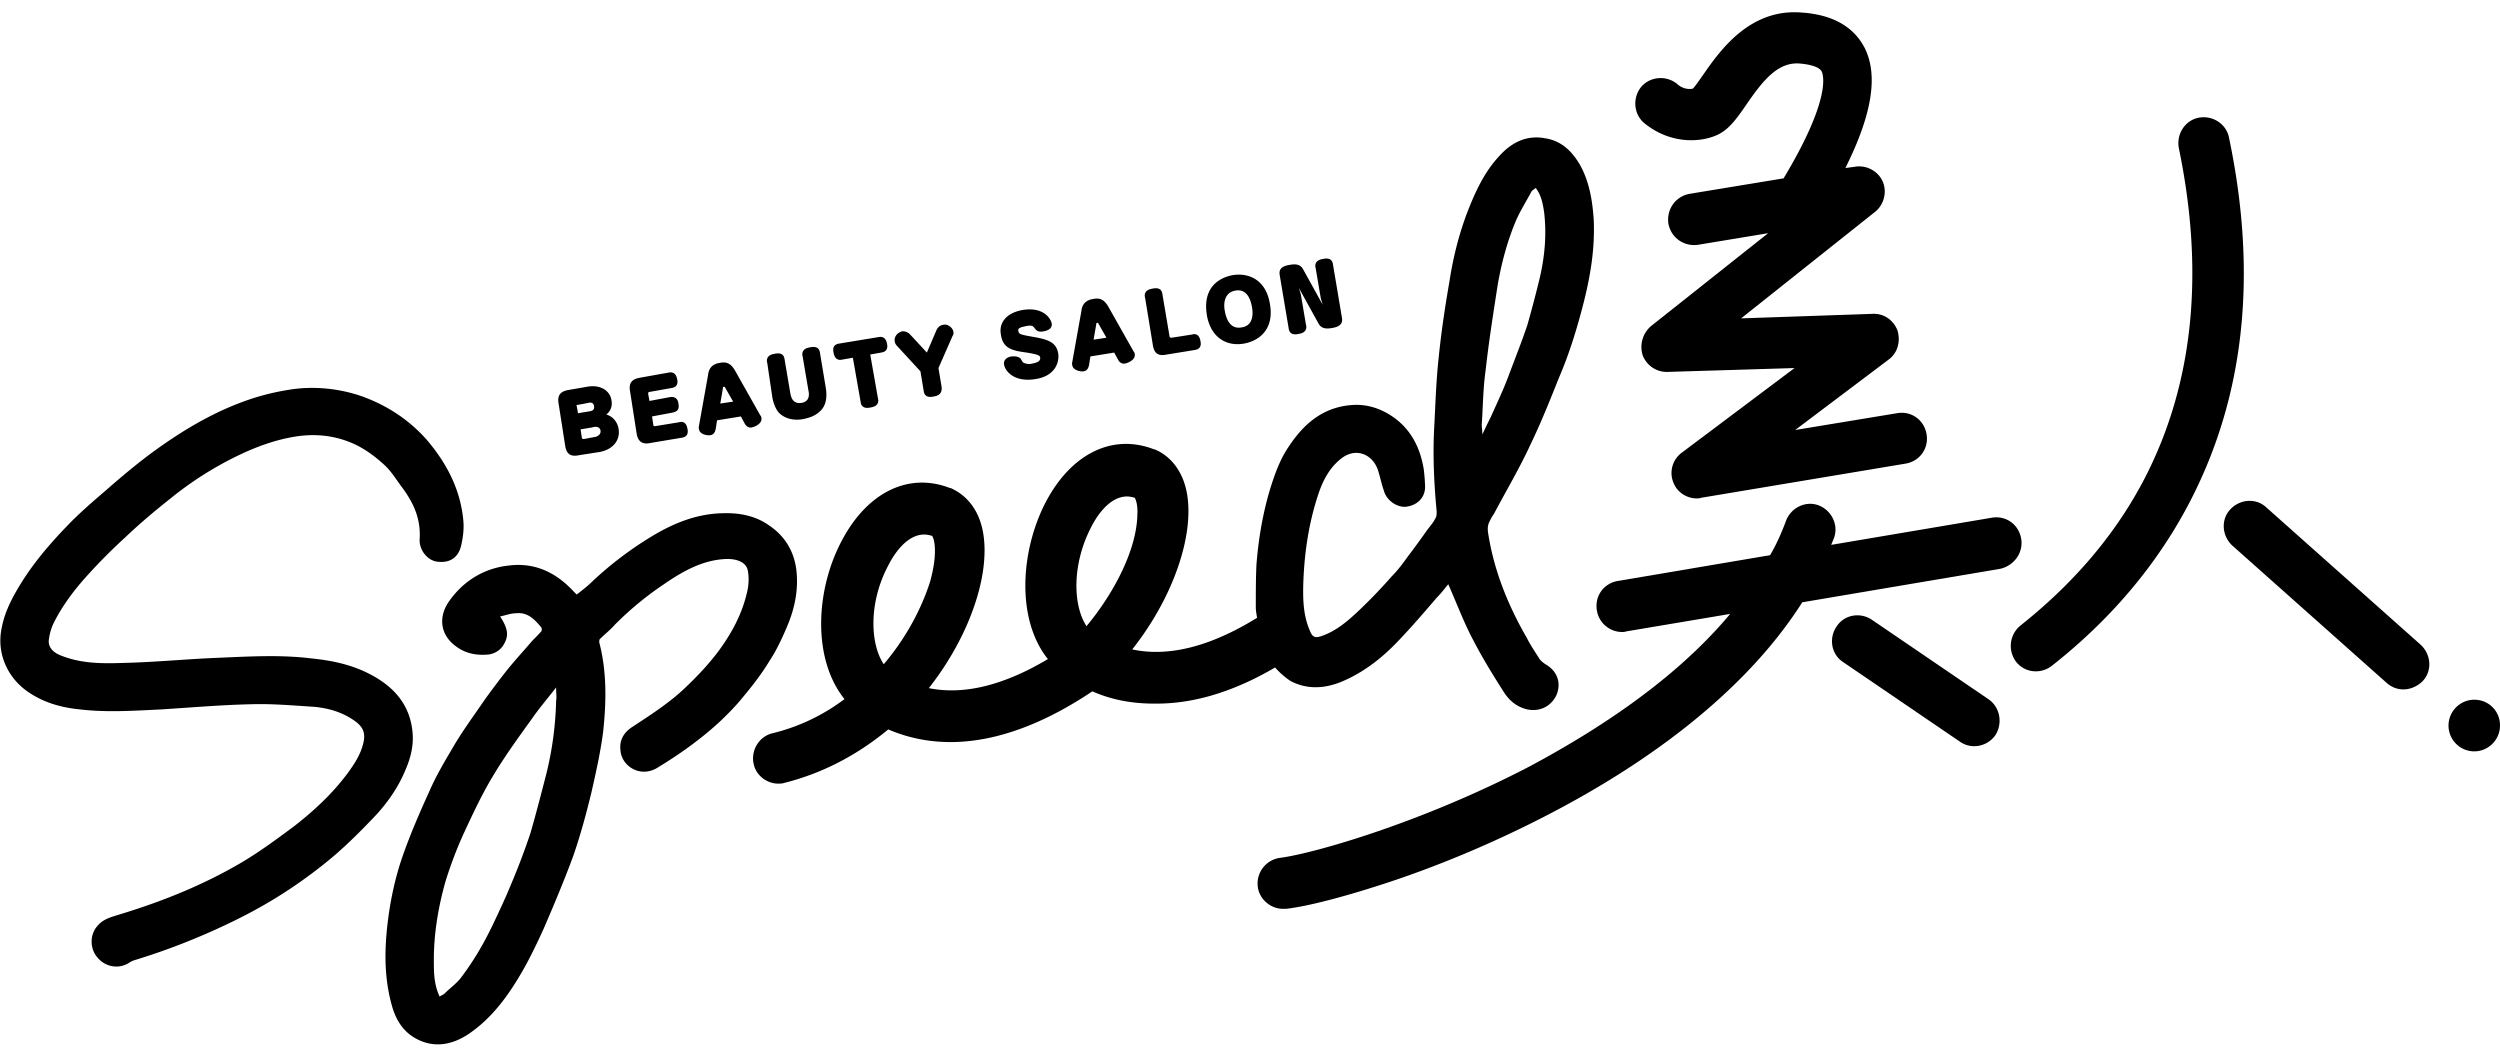
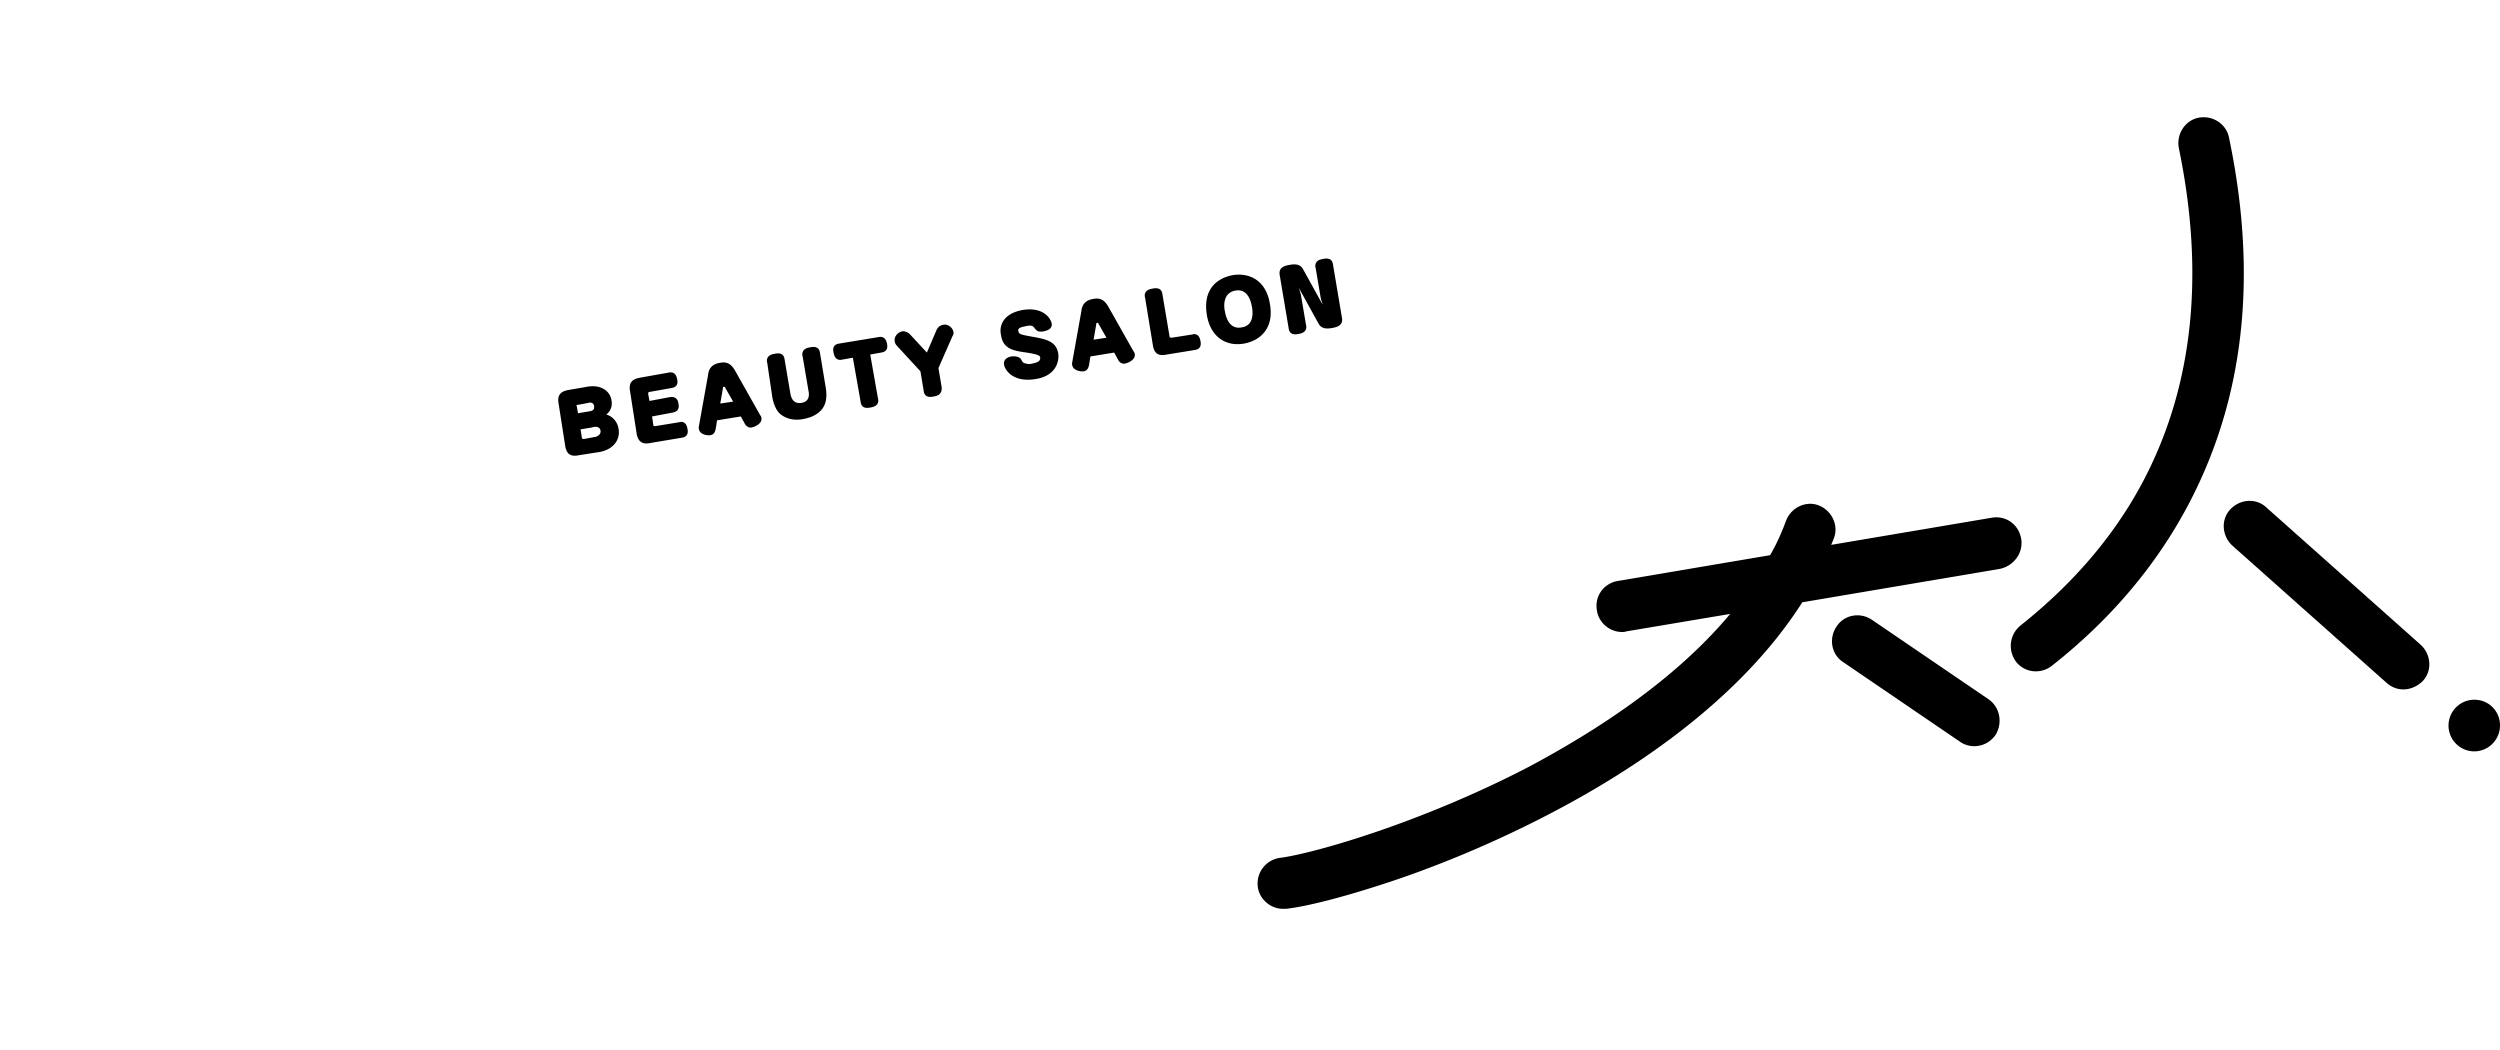
<svg xmlns="http://www.w3.org/2000/svg" width="200" height="84" viewBox="0 0 200 84" fill="none">
-   <path d="M62.976 50.094c.618-1.446.927-2.995.721-4.595-.206-1.445-.927-2.633-2.162-3.459-1.082-.774-2.37-1.032-3.76-.98-2.162.051-4.067.877-5.818 1.961a28.52 28.52 0 00-4.48 3.407c-.412.413-.875.775-1.339 1.136a627.33 627.33 0 00-.257-.258c-1.39-1.497-3.09-2.323-5.15-2.065-2.008.206-3.656 1.239-4.789 2.84-.772 1.083-.772 2.322.103 3.252.824.826 1.803 1.135 2.987 1.032a1.654 1.654 0 001.184-.671c.515-.774.464-1.342-.206-2.375.464-.103.876-.258 1.288-.258.927-.103 1.493.516 2.008 1.136.052.103.052.31-.051.361-.258.31-.567.568-.824.878-.618.723-1.288 1.445-1.906 2.22a68.583 68.583 0 00-1.75 2.323c-.876 1.29-1.803 2.53-2.575 3.871-.67 1.136-1.339 2.272-1.854 3.46-.772 1.703-1.493 3.355-2.111 5.11-.67 1.91-1.081 3.923-1.287 5.988-.206 2.117-.155 4.182.463 6.247.36 1.135.978 2.013 2.06 2.53 1.39.67 2.78.36 4.016-.466 1.905-1.29 3.193-3.097 4.326-5.059.618-1.084 1.184-2.271 1.699-3.407.824-1.91 1.648-3.871 2.369-5.833.566-1.652 1.03-3.356 1.441-5.06.36-1.6.721-3.2.927-4.8.258-2.375.31-4.801-.309-7.176 0-.103 0-.258.103-.31.36-.36.773-.67 1.133-1.084a25.467 25.467 0 013.862-3.2c1.494-1.033 3.09-1.962 4.944-2.065.875-.052 1.75.206 1.853.98.103.569.052 1.24-.103 1.808-.412 1.703-1.236 3.2-2.265 4.594-.773 1.032-1.7 2.013-2.627 2.89-1.287 1.24-2.832 2.22-4.325 3.202-.67.464-.978 1.084-.875 1.858.103 1.239 1.596 2.22 2.986 1.342 1.7-1.032 3.296-2.168 4.79-3.51.72-.671 1.44-1.394 2.059-2.168.772-.93 1.493-1.859 2.111-2.891.515-.775.979-1.755 1.39-2.736zM44.49 56.082a26.952 26.952 0 01-.772 5.782c-.412 1.6-.824 3.2-1.287 4.8a55.384 55.384 0 01-1.545 4.079c-.464 1.136-.979 2.22-1.494 3.304-.72 1.497-1.544 2.89-2.523 4.181-.36.465-.875.826-1.287 1.24-.103.102-.258.154-.412.257-.463-.98-.463-1.961-.463-2.942 0-2.117.36-4.233.926-6.247a32.444 32.444 0 011.494-3.923c.72-1.549 1.442-3.097 2.317-4.543.927-1.548 2.008-3.046 3.09-4.543.566-.826 1.235-1.6 1.956-2.53 0 .465.052.775 0 1.085z" fill="#000" />
-   <path d="M33.007 58.611c-.206-2.323-1.596-3.768-3.553-4.749-1.441-.723-2.986-1.032-4.531-1.187-2.472-.31-4.995-.155-7.467-.052-2.574.103-5.149.361-7.672.413-1.648.052-3.244.052-4.84-.568-.721-.258-1.133-.722-1.03-1.342.051-.361.154-.774.309-1.136.618-1.29 1.441-2.426 2.368-3.51a44.276 44.276 0 013.45-3.51c1.133-1.084 2.37-2.117 3.605-3.098A27.688 27.688 0 0119 36.465c1.493-.723 3.038-1.29 4.686-1.549 1.7-.258 3.399-.051 4.995.775.772.413 1.442.929 2.06 1.497.566.516.927 1.136 1.39 1.755.927 1.239 1.545 2.53 1.442 4.181-.052.878.618 1.704 1.39 1.807.773.104 1.596-.103 1.905-1.187.155-.62.258-1.342.206-2.013-.206-2.53-1.339-4.698-2.986-6.608-1.442-1.6-3.193-2.736-5.253-3.459-2.008-.671-4.067-.774-5.818-.465-1.906.31-3.399.826-4.84 1.446-2.112.93-4.017 2.116-5.87 3.459-1.34.98-2.627 2.065-3.863 3.149-1.081.929-2.163 1.858-3.141 2.89-1.339 1.395-2.575 2.84-3.605 4.492-.669 1.084-1.287 2.22-1.544 3.51-.464 2.065.412 3.975 1.956 5.111 1.288.93 2.73 1.342 4.274 1.497 2.163.258 4.377.103 6.54 0 2.42-.155 4.789-.361 7.21-.413 1.647-.052 3.346.103 4.994.206 1.133.104 2.214.413 3.192 1.085.67.464.927.929.773 1.703-.206.981-.721 1.755-1.287 2.53-1.185 1.6-2.678 2.994-4.274 4.233-1.39 1.032-2.781 2.065-4.274 2.942-3.09 1.807-6.334 3.098-9.733 4.13-.669.207-1.287.362-1.75.93-.618.722-.567 1.806 0 2.477.618.775 1.699.981 2.523.465.154-.103.36-.206.566-.258a53.833 53.833 0 008.24-3.304 37.988 37.988 0 007.672-5.06c1.133-.98 2.162-2.012 3.192-3.096.979-1.033 1.854-2.272 2.42-3.614.412-.93.721-1.962.618-3.098zm69.001-5.213c.361.413.773.774 1.236 1.084 1.288.67 2.626.62 3.965.103 1.905-.774 3.45-2.013 4.841-3.51.978-1.033 1.956-2.169 2.883-3.253.361-.361.67-.774.927-1.084.669 1.497 1.236 3.046 2.008 4.491.721 1.394 1.545 2.736 2.369 4.027.412.671.927 1.187 1.751 1.446 1.03.31 2.059-.104 2.523-1.085.36-.826.206-1.858-.875-2.477-.155-.104-.361-.259-.464-.413-.36-.568-.721-1.085-1.03-1.704-1.493-2.581-2.626-5.369-3.089-8.363-.052-.31-.052-.62.103-.93.103-.206.206-.412.36-.619.978-1.858 2.06-3.665 2.935-5.575.824-1.704 1.545-3.51 2.266-5.317.824-1.91 1.442-3.924 1.957-5.937.566-2.22.927-4.388.824-6.71-.103-1.55-.361-3.098-1.133-4.44-.618-1.033-1.442-1.859-2.729-2.065-1.597-.31-2.833.413-3.811 1.548-1.03 1.136-1.699 2.53-2.266 3.924-.772 1.91-1.287 3.923-1.596 5.936-.36 2.065-.669 4.13-.875 6.195-.206 1.91-.258 3.82-.361 5.73-.103 2.168 0 4.337.206 6.505 0 .206 0 .413-.103.568-.154.31-.412.62-.618.877a75.09 75.09 0 01-1.545 2.117c-.411.568-.823 1.136-1.338 1.652a41.876 41.876 0 01-2.575 2.684c-.875.826-1.802 1.652-2.987 2.065-.566.207-.772.103-.978-.413-.566-1.29-.566-2.684-.515-4.078.103-2.375.463-4.698 1.236-6.97.36-1.032.875-2.013 1.802-2.735 1.133-.878 2.42-.362 2.884.826.206.568.309 1.187.515 1.755.206.774 1.03 1.342 1.75 1.29.876-.103 1.494-.67 1.545-1.497 0-.516-.051-1.032-.103-1.497-.257-1.548-.875-2.942-2.162-3.975-.927-.722-2.009-1.187-3.245-1.187-2.471.052-4.119 1.394-5.406 3.355-.67.981-1.082 2.117-1.442 3.253-.618 2.013-.978 4.13-1.133 6.195-.051 1.084-.051 2.22-.051 3.355 0 .31.051.568.103.878-3.76 2.323-7.107 3.149-9.99 2.53 3.192-4.027 4.995-9.035 4.377-12.494-.31-1.703-1.236-2.942-2.575-3.51h-.051c-3.296-1.29-6.643.31-8.703 4.285-2.008 3.923-2.317 9.343.206 12.492-3.553 2.117-6.745 2.891-9.526 2.324 2.73-3.46 4.222-7.33 4.428-10.222.31-4.078-1.75-5.369-2.677-5.782h-.052c-3.295-1.29-6.642.31-8.702 4.285-2.06 3.923-2.317 9.395.257 12.596a15.707 15.707 0 01-5.767 2.736c-1.081.258-1.75 1.394-1.493 2.478.206.93 1.081 1.549 1.956 1.549.155 0 .31 0 .464-.052 3.295-.826 6.025-2.374 8.342-4.285 5.767 2.478 11.792 0 16.323-3.045 1.648.722 3.296.98 4.944.98 3.604.052 6.951-1.29 9.68-2.89zm16.53-19.41c.103-1.446.103-2.892.309-4.337.257-2.323.618-4.595.978-6.918.309-1.755.772-3.458 1.442-5.059.36-.826.824-1.548 1.236-2.323.051-.103.206-.206.36-.31.464.62.567 1.291.67 1.962.206 1.755.051 3.51-.361 5.266a99.843 99.843 0 01-.978 3.717c-.464 1.393-1.03 2.787-1.545 4.181-.412 1.084-.927 2.168-1.39 3.2-.206.414-.412.827-.67 1.395 0-.362-.051-.568-.051-.775zM70.7 53.138c-1.081-1.6-1.235-4.904.36-7.898.413-.826 1.443-2.478 2.885-2.478.206 0 .411.052.617.104.206.258.464 1.445-.154 3.665-.67 2.116-1.905 4.49-3.708 6.608zm16.581-10.944c.412-.826 1.442-2.477 2.884-2.477.206 0 .412.051.618.103.051.103.257.516.206 1.342-.052 2.89-1.957 6.401-4.068 8.93-1.082-1.651-1.184-4.904.36-7.898zM137.23 10.86c1.03-.413 1.648-1.29 2.471-2.478 1.339-1.962 2.524-3.407 4.223-3.304.669.052 1.545.207 1.802.62.155.31.773 2.22-3.038 8.57l-7.518 1.238c-1.133.207-1.854 1.24-1.699 2.375.206 1.136 1.236 1.858 2.368 1.703l5.613-.929-9.372 7.434a2.207 2.207 0 00-.669 2.323 2.062 2.062 0 001.957 1.342l10.195-.31-9.011 6.763a2.018 2.018 0 00-.669 2.426c.309.775 1.081 1.24 1.853 1.24.103 0 .206 0 .361-.052l16.375-2.736c1.133-.207 1.854-1.24 1.648-2.375-.206-1.136-1.236-1.858-2.369-1.652l-8.136 1.342 7.466-5.627c.721-.516.979-1.445.721-2.323-.309-.826-1.081-1.394-2.008-1.342l-10.505.361L150 16.952c.721-.568.978-1.6.618-2.427-.36-.826-1.287-1.342-2.214-1.187l-.773.103c2.163-4.336 2.627-7.434 1.545-9.602-.875-1.703-2.574-2.684-5.098-2.839-4.119-.31-6.488 3.046-7.878 5.06-.258.36-.567.825-.773 1.032a1.415 1.415 0 01-1.235-.362c-.876-.723-2.163-.62-2.884.207-.721.877-.618 2.168.206 2.89 2.008 1.652 4.325 1.6 5.716 1.033z" fill="#000" />
  <path d="M161.689 43.073c-.206-1.136-1.236-1.858-2.369-1.652l-12.821 2.168c.051-.154.154-.361.205-.516.412-1.032-.154-2.22-1.184-2.633-1.03-.413-2.214.155-2.626 1.188-.36.98-.772 1.91-1.287 2.787l-12.204 2.065c-1.133.207-1.854 1.24-1.648 2.375.154.98 1.03 1.704 2.008 1.704.103 0 .206 0 .361-.052l8.29-1.394c-4.48 5.369-10.814 9.395-16.014 12.183-8.6 4.491-17.251 6.97-19.98 7.33a2.072 2.072 0 00-1.802 2.272c.103 1.032 1.03 1.807 2.008 1.807h.258c1.853-.207 5.098-1.084 8.496-2.22 3.09-1.032 7.776-2.84 12.873-5.524 6.695-3.51 15.036-9.085 19.928-16.777l15.86-2.685c1.082-.258 1.854-1.29 1.648-2.426z" fill="#000" />
  <path d="M159.063 55.927l-9.32-6.35c-.927-.62-2.215-.413-2.833.568-.618.93-.412 2.22.567 2.84l9.32 6.35c.361.257.773.36 1.133.36.669 0 1.287-.31 1.699-.877.618-.981.361-2.272-.566-2.891zm19.258-44.912c-.206-1.084-1.287-1.807-2.42-1.6-1.081.206-1.802 1.29-1.596 2.426 1.905 9.189 1.287 17.397-1.802 24.47-2.266 5.213-5.922 9.808-10.865 13.731-.876.723-1.03 1.962-.361 2.891.412.516.979.774 1.596.774a2.09 2.09 0 001.236-.413c5.459-4.284 9.527-9.447 12.101-15.28 3.502-7.899 4.223-16.933 2.111-26.999zm2.987 29.58c-.824-.774-2.111-.671-2.884.155-.772.826-.669 2.116.155 2.89l12.358 10.996c.412.362.876.517 1.339.517.566 0 1.133-.258 1.545-.671.772-.826.669-2.117-.155-2.891l-12.358-10.996zm16.632 15.384c-1.133 0-2.059.93-2.059 2.065 0 1.136.926 2.065 2.059 2.065s2.06-.93 2.06-2.065a2.036 2.036 0 00-2.06-2.065zM45.211 35.64c.103.67.412.928 1.133.773l1.648-.258c1.081-.206 1.648-.98 1.493-1.858-.103-.568-.463-.981-.978-1.136.257-.206.515-.568.412-1.136-.103-.722-.824-1.29-1.957-1.084l-1.493.259c-.567.103-.927.36-.773 1.135l.515 3.304zm2.832-1.188c.052.361-.36.516-.515.516l-.823.155c-.103 0-.155-.052-.155-.103l-.103-.672.927-.154c.309-.104.618-.052.67.258zm-1.802-2.065l.824-.155c.154-.052.412-.052.463.258 0 .103.052.361-.36.413l-.927.155-.103-.568c-.051-.052 0-.103.103-.103zm4.686 2.271c.103.672.463.93 1.133.775l2.471-.413c.36-.052.567-.258.464-.723-.103-.62-.515-.568-.67-.516l-1.905.31c-.103 0-.154 0-.154-.104l-.103-.67 1.648-.31c.514-.104.514-.413.463-.723-.052-.413-.309-.568-.67-.517l-1.647.31-.103-.568c0-.051 0-.154.103-.154l1.75-.31c.361-.052.567-.258.464-.723-.103-.516-.412-.568-.67-.516l-2.317.413c-.566.103-.926.361-.772 1.136l.515 3.303zm5.922.155c.257-.051.36-.258.412-.516l.103-.671 1.905-.31.309.568c.103.206.309.361.566.31.258-.052.824-.31.773-.723a.395.395 0 00-.103-.258l-2.009-3.562c-.36-.62-.72-.723-1.235-.62-.618.104-.876.465-.927.981l-.721 4.027c0 .051-.052.155 0 .31.051.361.566.516.927.464zm.978-3.717c0-.154.052-.154.103-.154s.051 0 .103.103l.618 1.084-1.03.155.206-1.188zm3.965.724c.103.515.309 1.032.618 1.29.412.361 1.081.568 1.854.413.515-.104.978-.259 1.39-.672.463-.464.515-1.135.412-1.806l-.463-2.788c-.052-.465-.36-.568-.824-.465-.67.104-.618.568-.567.723l.464 2.736c.051.207.154.878-.567.981-.72.103-.824-.516-.875-.723l-.464-2.736c-.051-.464-.36-.568-.824-.464-.669.103-.617.567-.566.722l.412 2.788zm5.561-3.047l.876-.155.618 3.51c.051.465.36.569.824.465.669-.103.617-.568.566-.722l-.618-3.51.875-.156c.36-.051.567-.258.464-.722-.103-.517-.412-.568-.67-.517l-3.14.517c-.361.051-.567.258-.464.722.103.568.412.62.67.568zm4.377-1.135l1.905 2.065.258 1.548c.051.465.36.568.824.465.67-.103.618-.568.618-.723l-.258-1.548 1.133-2.582c.052-.051.103-.206.052-.36-.052-.259-.412-.62-.824-.517-.258.052-.412.206-.515.413l-.773 1.807-1.338-1.446a.815.815 0 00-.618-.258c-.464.103-.67.516-.618.774 0 .155.103.31.154.362zm10.402.568c.978.154 1.081.258 1.081.413.052.31-.36.413-.618.464-.206.052-.36.052-.515 0-.257-.051-.257-.103-.412-.361-.051-.103-.309-.258-.72-.207-.155 0-.721.155-.618.671.051.362.669 1.446 2.523 1.136 1.648-.258 1.905-1.445 1.802-2.065-.154-.826-.72-1.084-1.905-1.29-1.133-.207-1.236-.207-1.287-.516-.052-.259.411-.31.617-.362.515-.103.567 0 .721.207.103.103.206.31.721.206.206-.051.67-.155.618-.62-.103-.464-.72-1.342-2.317-1.084-1.493.259-1.905 1.188-1.75 1.962.154 1.136.926 1.29 2.059 1.446zm4.583 1.496c.257-.051.36-.258.412-.516l.103-.67 1.905-.31.309.567c.103.207.309.362.566.31.258-.052.824-.31.773-.723a.395.395 0 00-.103-.258l-2.01-3.562c-.36-.62-.72-.723-1.235-.62-.618.104-.876.465-.927.981l-.721 4.027c0 .052-.052.155 0 .31.051.361.618.516.927.464zm.978-3.716c0-.155.052-.155.103-.155.052 0 .052 0 .103.103l.618 1.084-1.03.155.206-1.187zm4.532 1.6c.103.671.412.93 1.133.774l2.214-.36c.36-.052.566-.258.463-.723-.103-.62-.515-.568-.67-.516l-1.647.258c-.103 0-.154-.052-.154-.103l-.567-3.356c-.051-.464-.36-.568-.824-.464-.67.103-.618.568-.566.722l.618 3.769zm7.312-.103c1.133-.207 2.42-1.084 2.059-3.15-.309-1.961-1.699-2.529-2.986-2.322-1.082.206-2.42.98-2.06 3.2.309 1.807 1.596 2.53 2.987 2.272zm-.721-4.233c1.081-.207 1.287 1.032 1.339 1.29.051.258.257 1.497-.824 1.652-1.082.207-1.288-1.032-1.34-1.29-.05-.207-.257-1.446.825-1.652zm4.274 2.994c.051.465.36.568.824.465.669-.104.617-.568.566-.723l-.412-2.427-.154-.516 1.596 2.891c.257.413.721.361 1.03.31.669-.103.875-.361.824-.774l-.721-4.285c-.052-.465-.361-.568-.824-.465-.67.103-.618.568-.567.723l.412 2.426.155.516-1.597-2.89c-.257-.414-.72-.362-1.029-.31-.67.103-.876.361-.824.774l.721 4.285z" fill="#000" />
</svg>